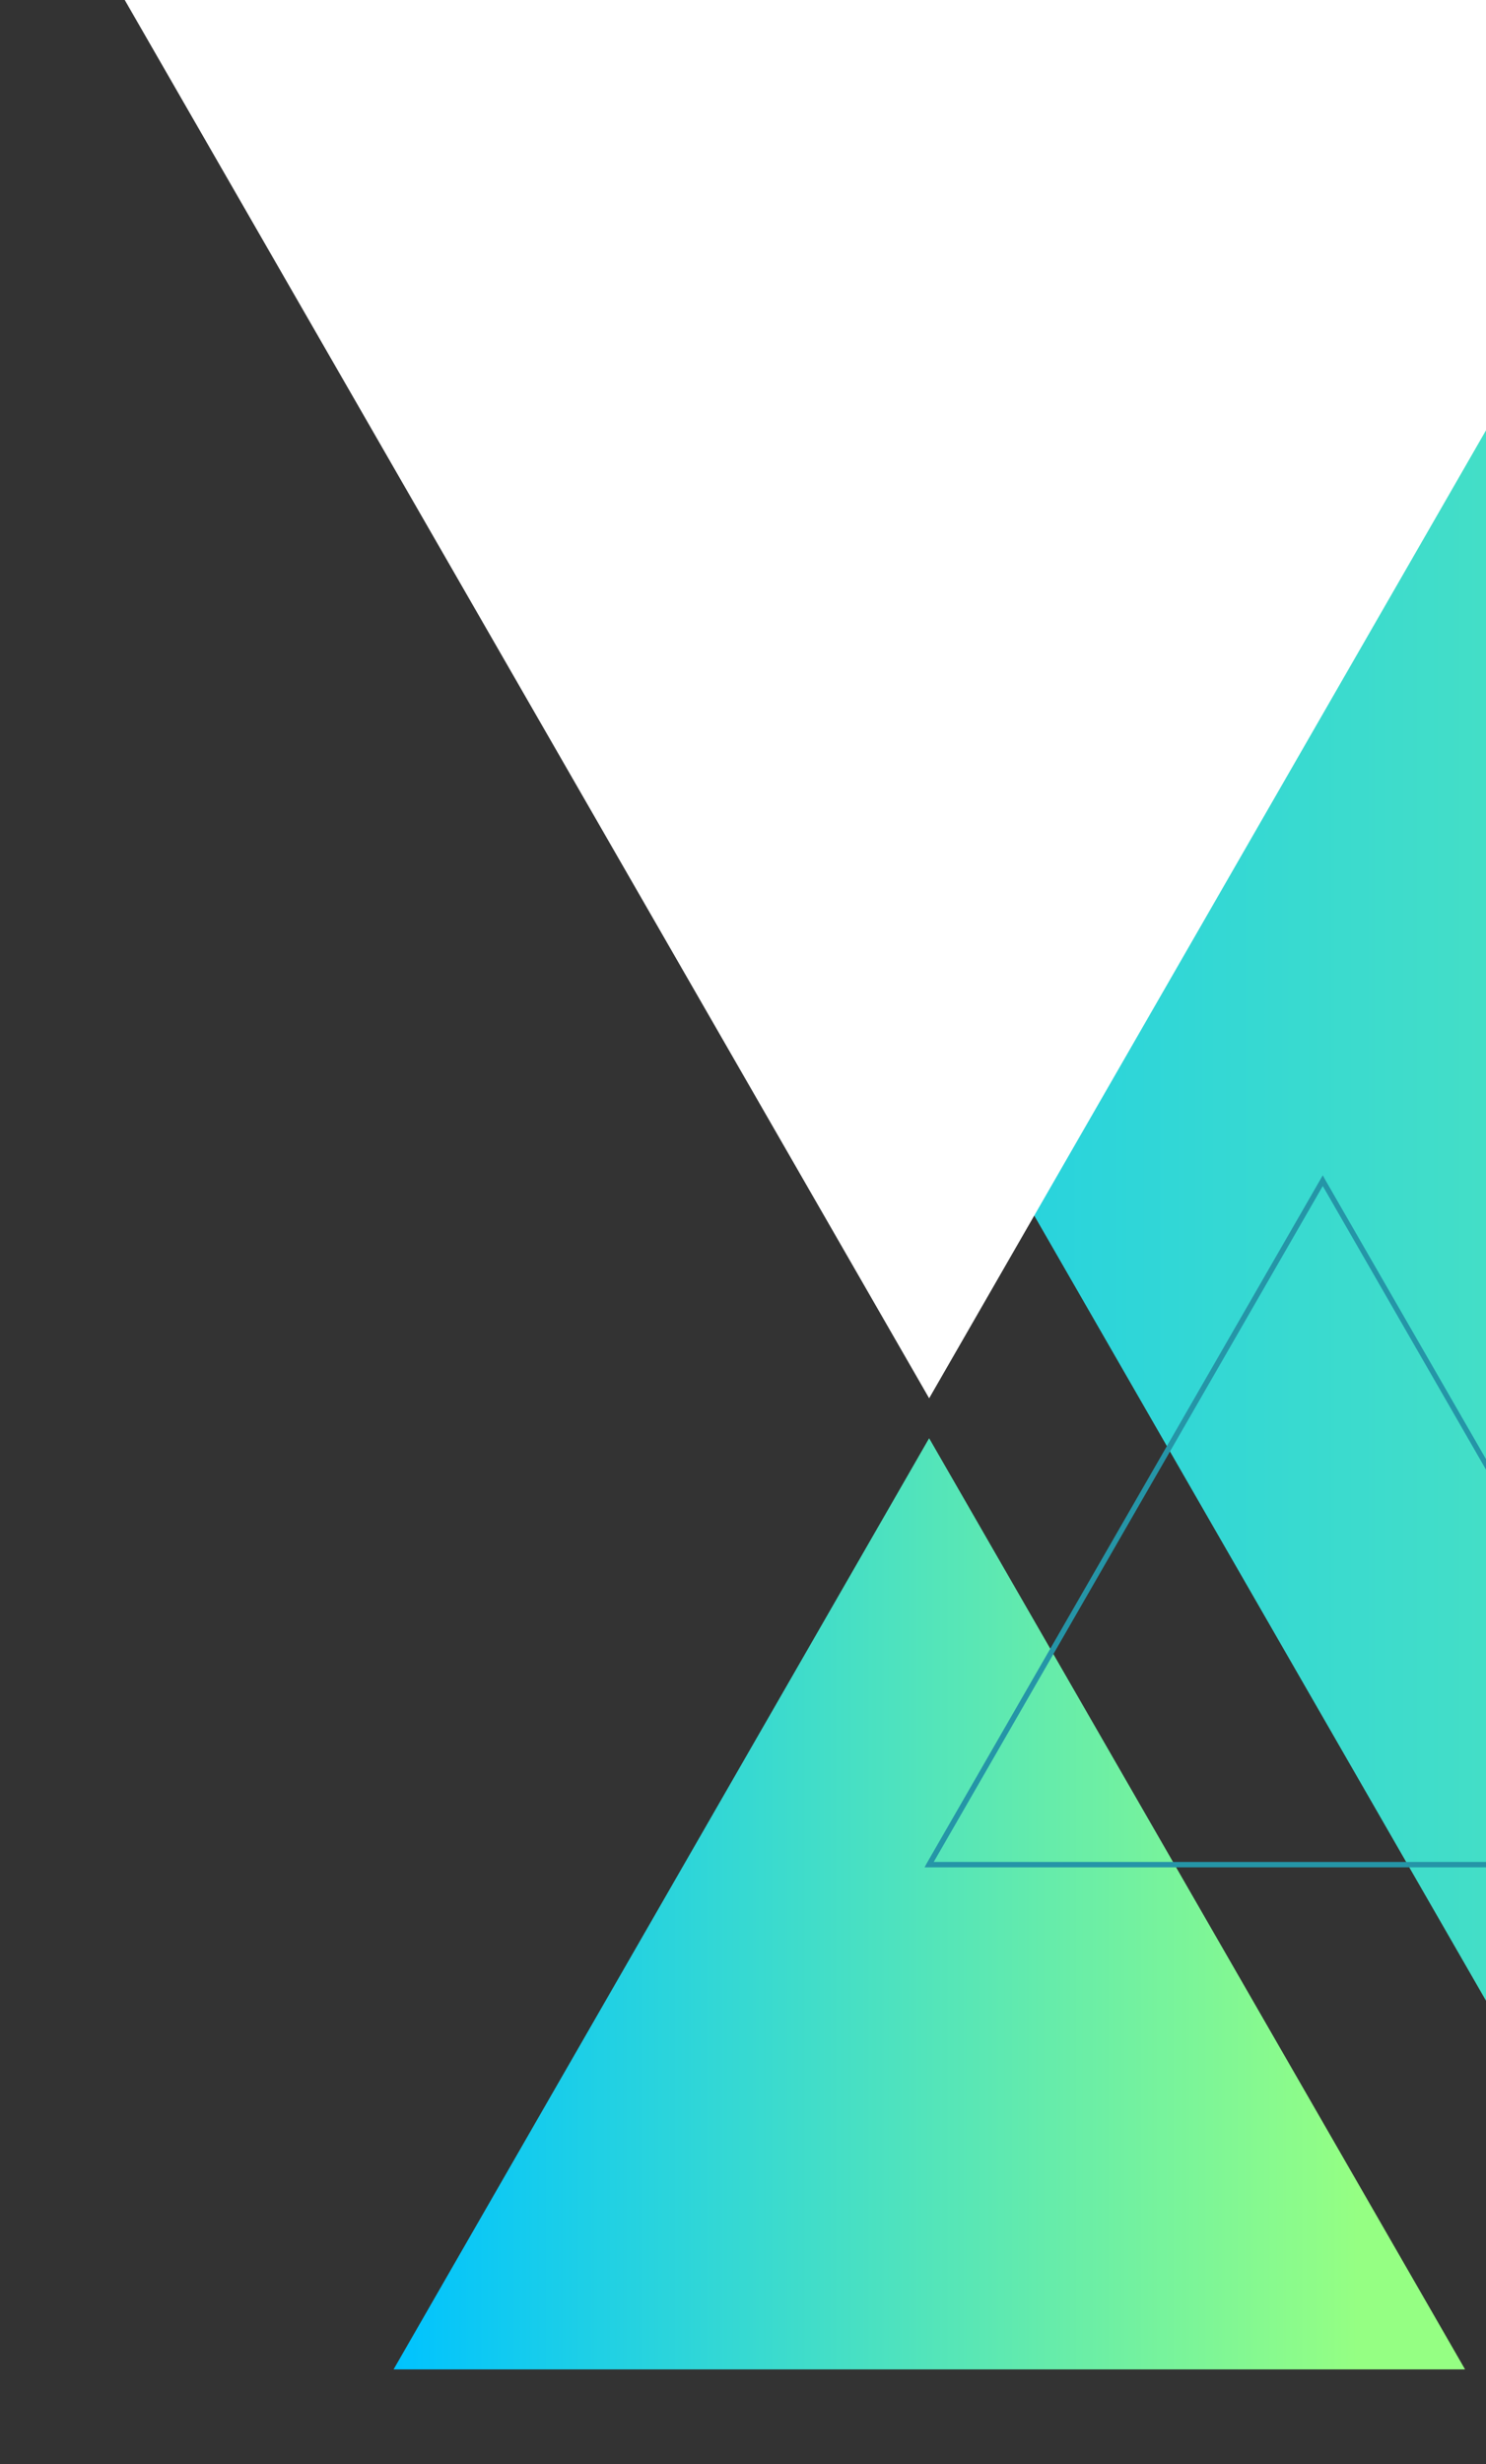
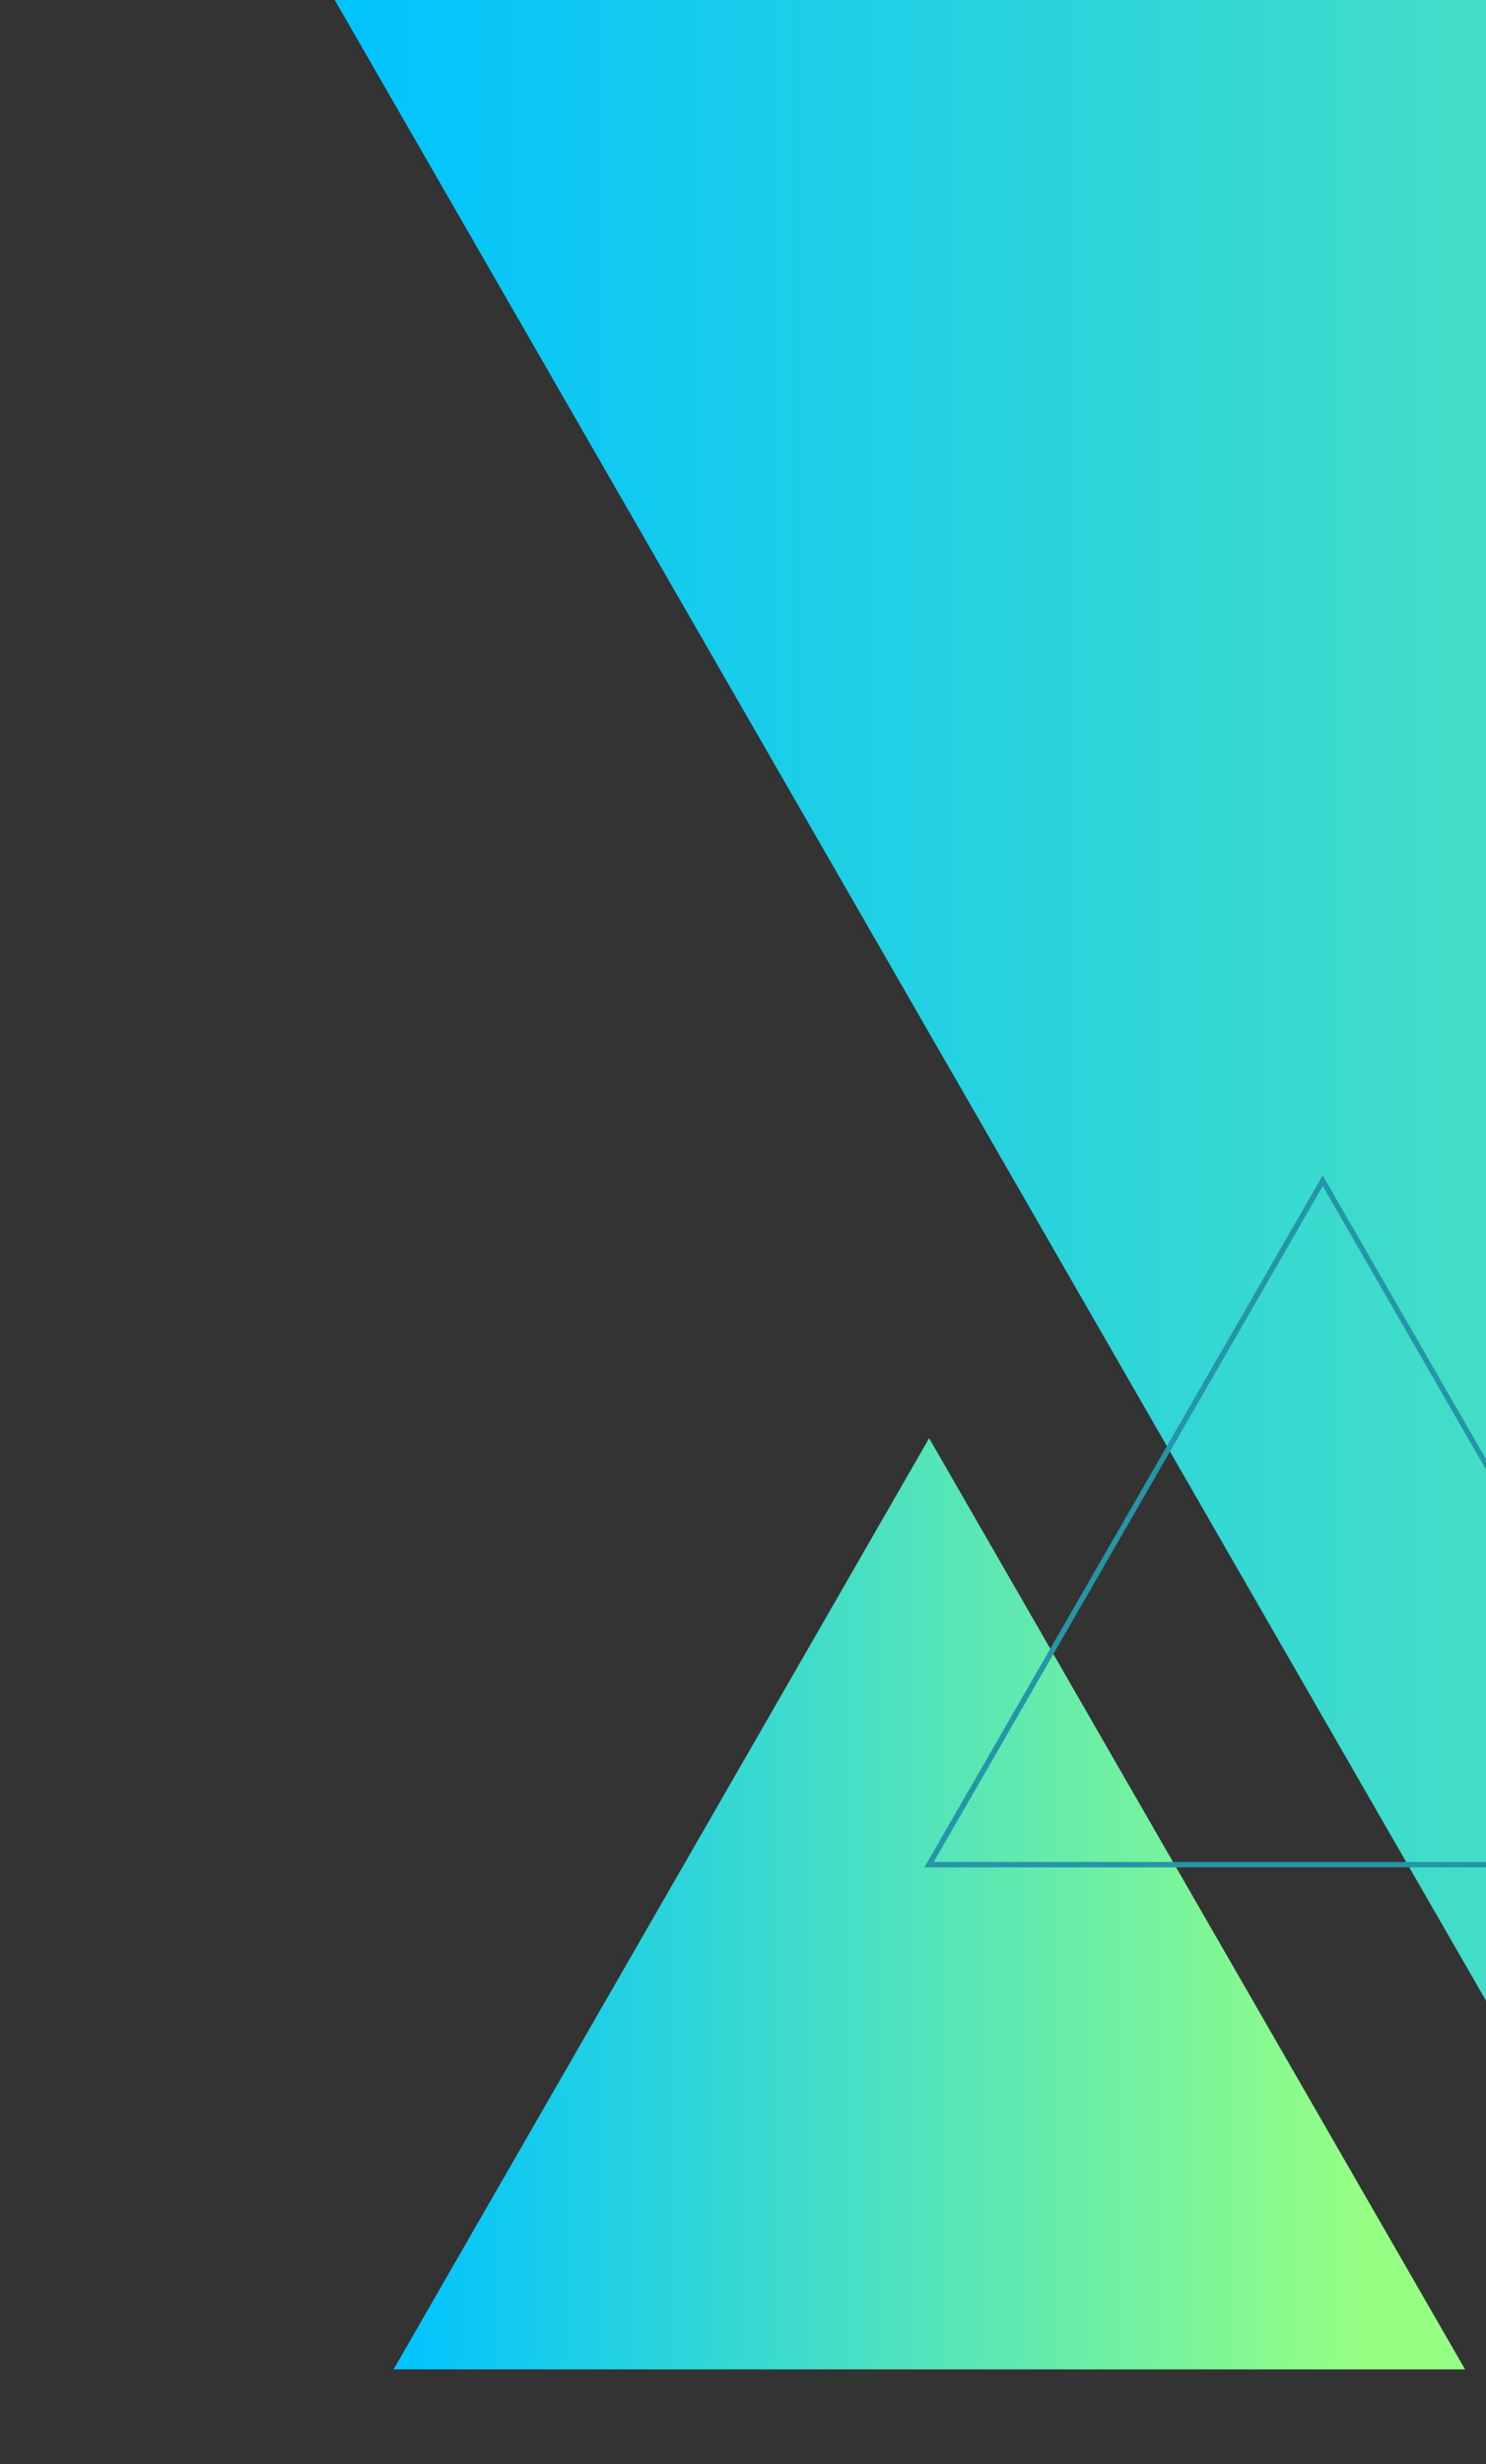
<svg xmlns="http://www.w3.org/2000/svg" width="149" height="247" viewBox="0 0 149 247" fill="none">
  <rect x="0" y="0" width="149" height="247" fill="#333333" stroke="none" />
  <g clip-path="url(#clip0_3323_5412)">
-     <path d="M319 -1.883L175.741 247L32.482 -1.883H319Z" fill="url(#paint0_linear_3323_5412)" />
+     <path d="M319 -1.883L175.741 247L32.482 -1.883Z" fill="url(#paint0_linear_3323_5412)" />
    <path d="M39.465 237.497L93.163 144.161L146.9 237.497H39.465Z" fill="url(#paint1_linear_3323_5412)" />
    <path d="M132.633 117.807L132.863 118.23L172.561 187.174H92.704L92.934 186.751L132.633 117.807ZM171.641 186.635L132.633 118.884L93.625 186.635H171.602H171.641Z" fill="#2595A7" />
-     <path d="M186.331 -21.736L93.165 140.159L-0.001 -21.736H186.331Z" fill="white" />
  </g>
  <defs>
    <linearGradient id="paint0_linear_3323_5412" x1="319" y1="122.539" x2="32.482" y2="122.539" gradientUnits="userSpaceOnUse">
      <stop offset="0.1" stop-color="#95FF83" />
      <stop offset="1" stop-color="#00C3FF" />
    </linearGradient>
    <linearGradient id="paint1_linear_3323_5412" x1="146.9" y1="190.829" x2="39.465" y2="190.829" gradientUnits="userSpaceOnUse">
      <stop offset="0.1" stop-color="#95FF83" />
      <stop offset="1" stop-color="#00C3FF" />
    </linearGradient>
    <clipPath id="clip0_3323_5412">
      <rect width="319" height="269" fill="white" transform="matrix(-1 0 0 -1 319 247)" />
    </clipPath>
  </defs>
</svg>